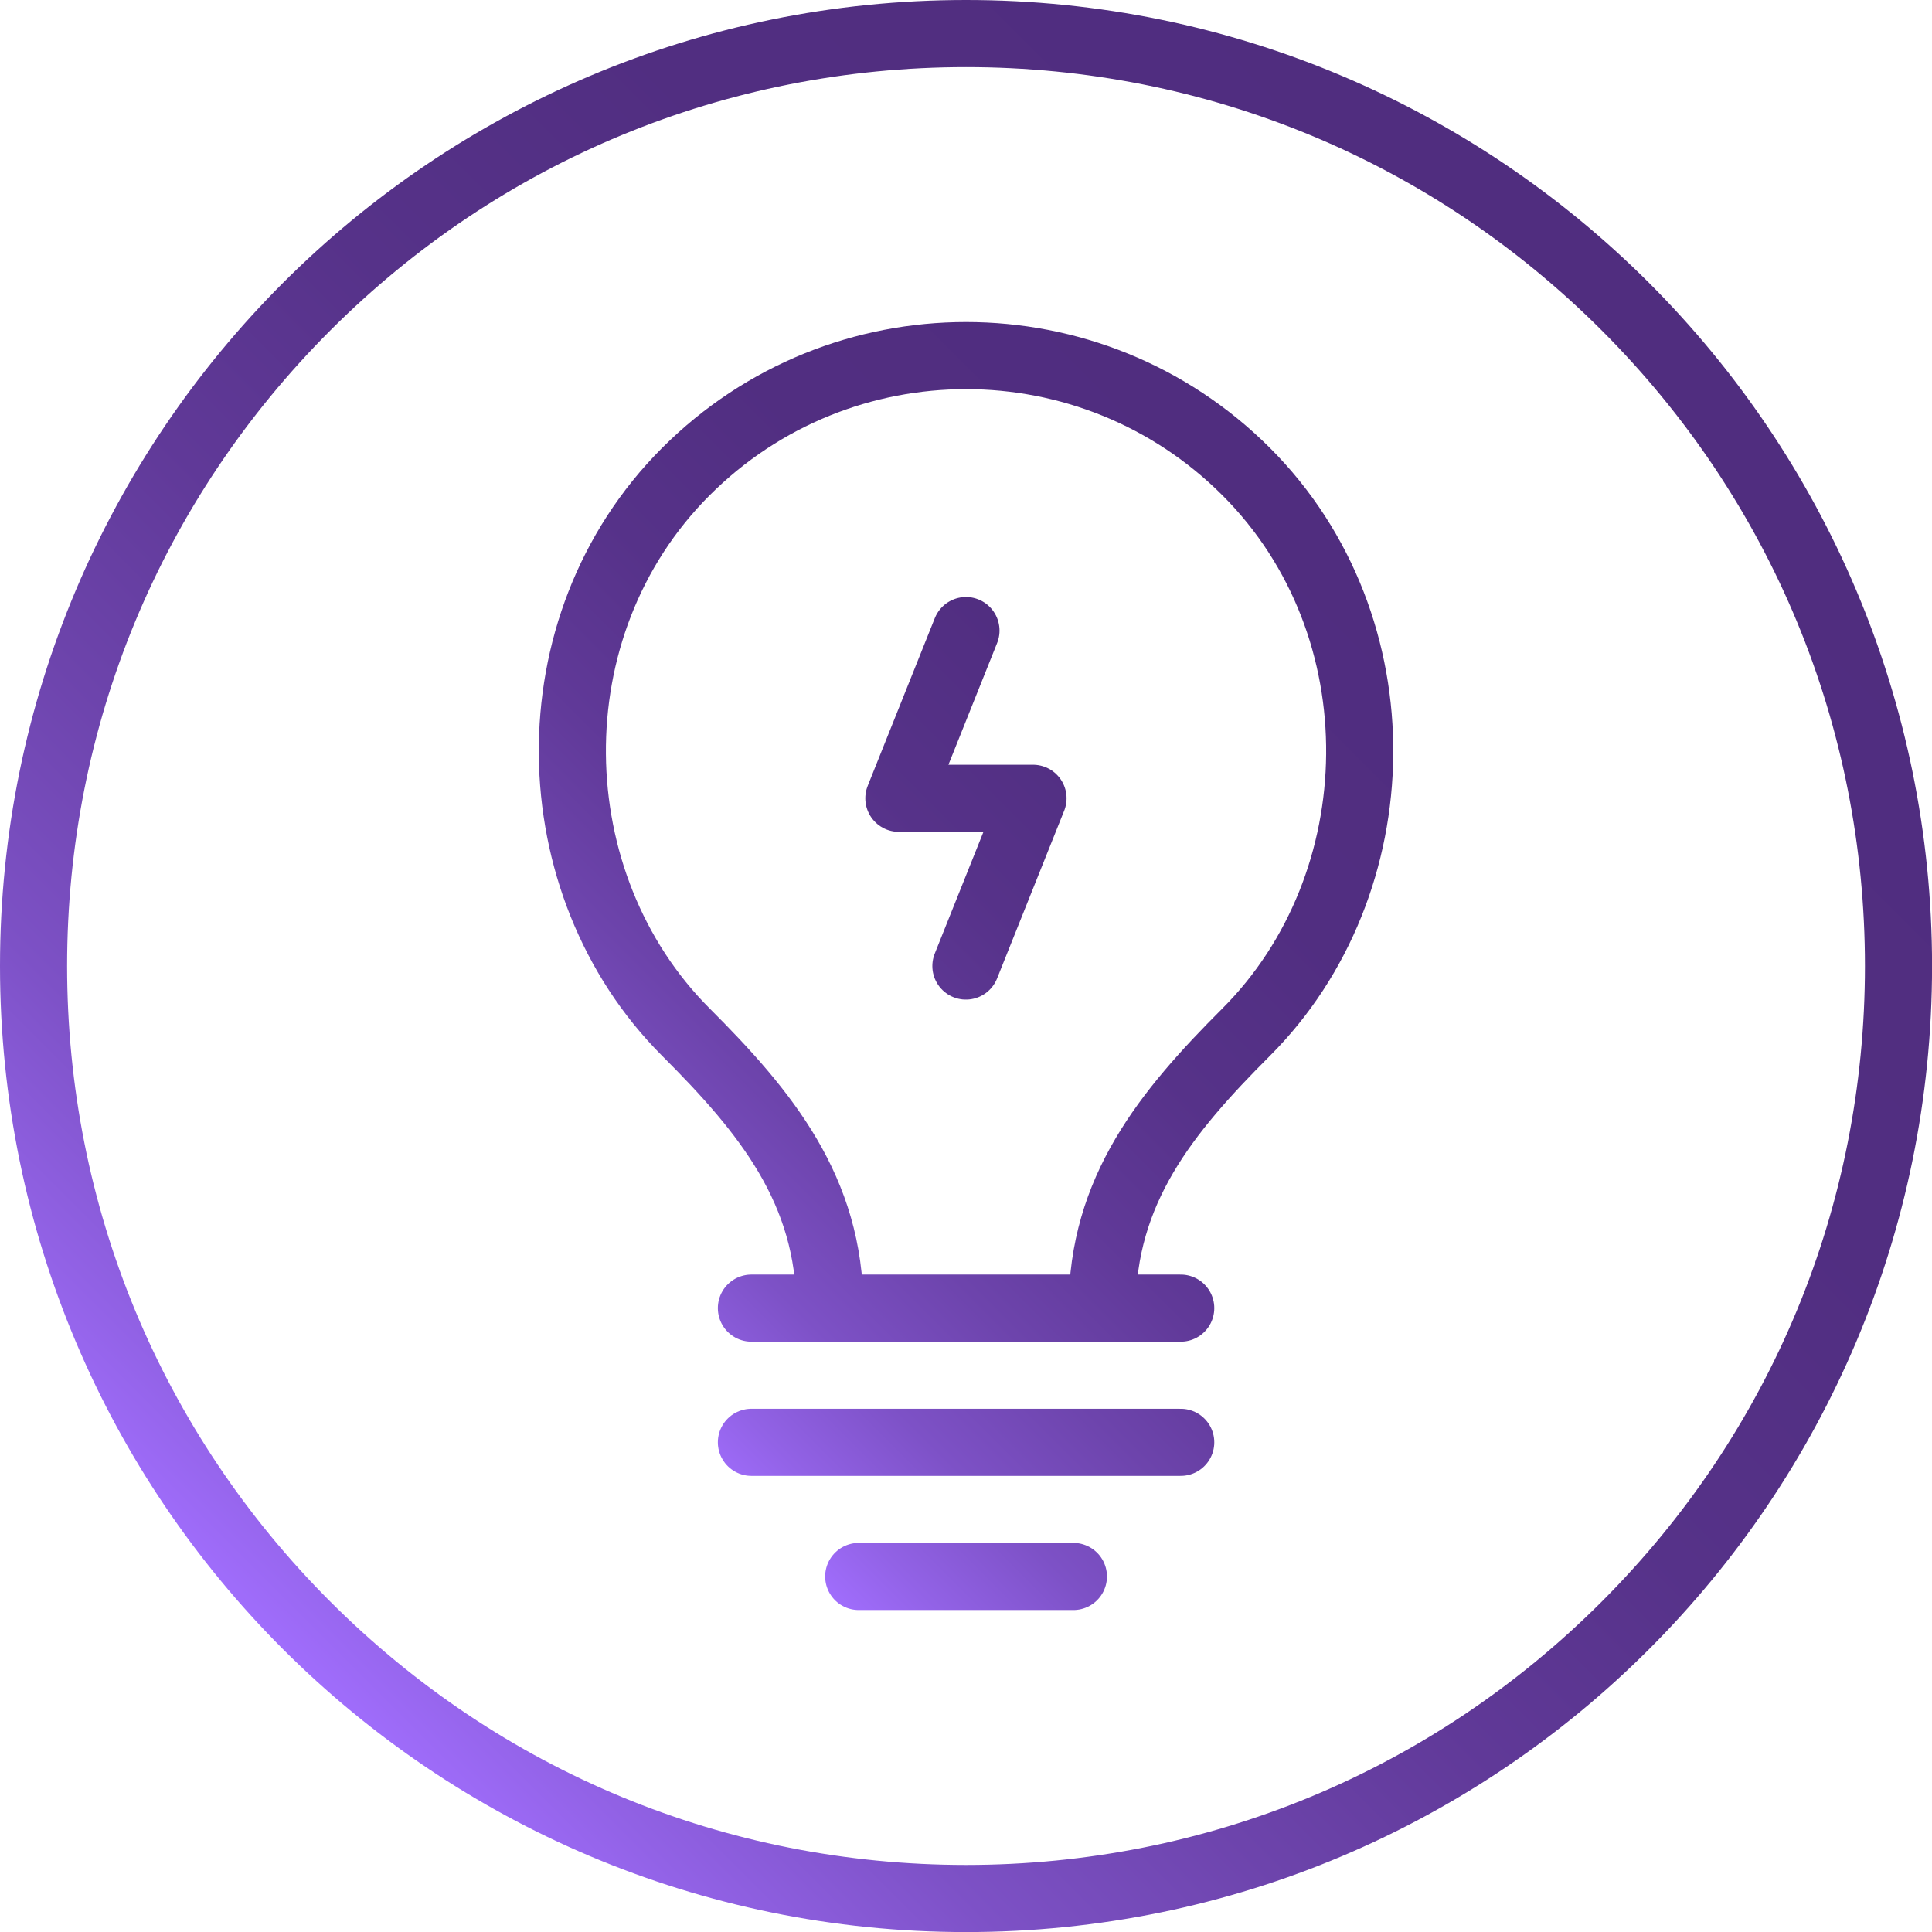
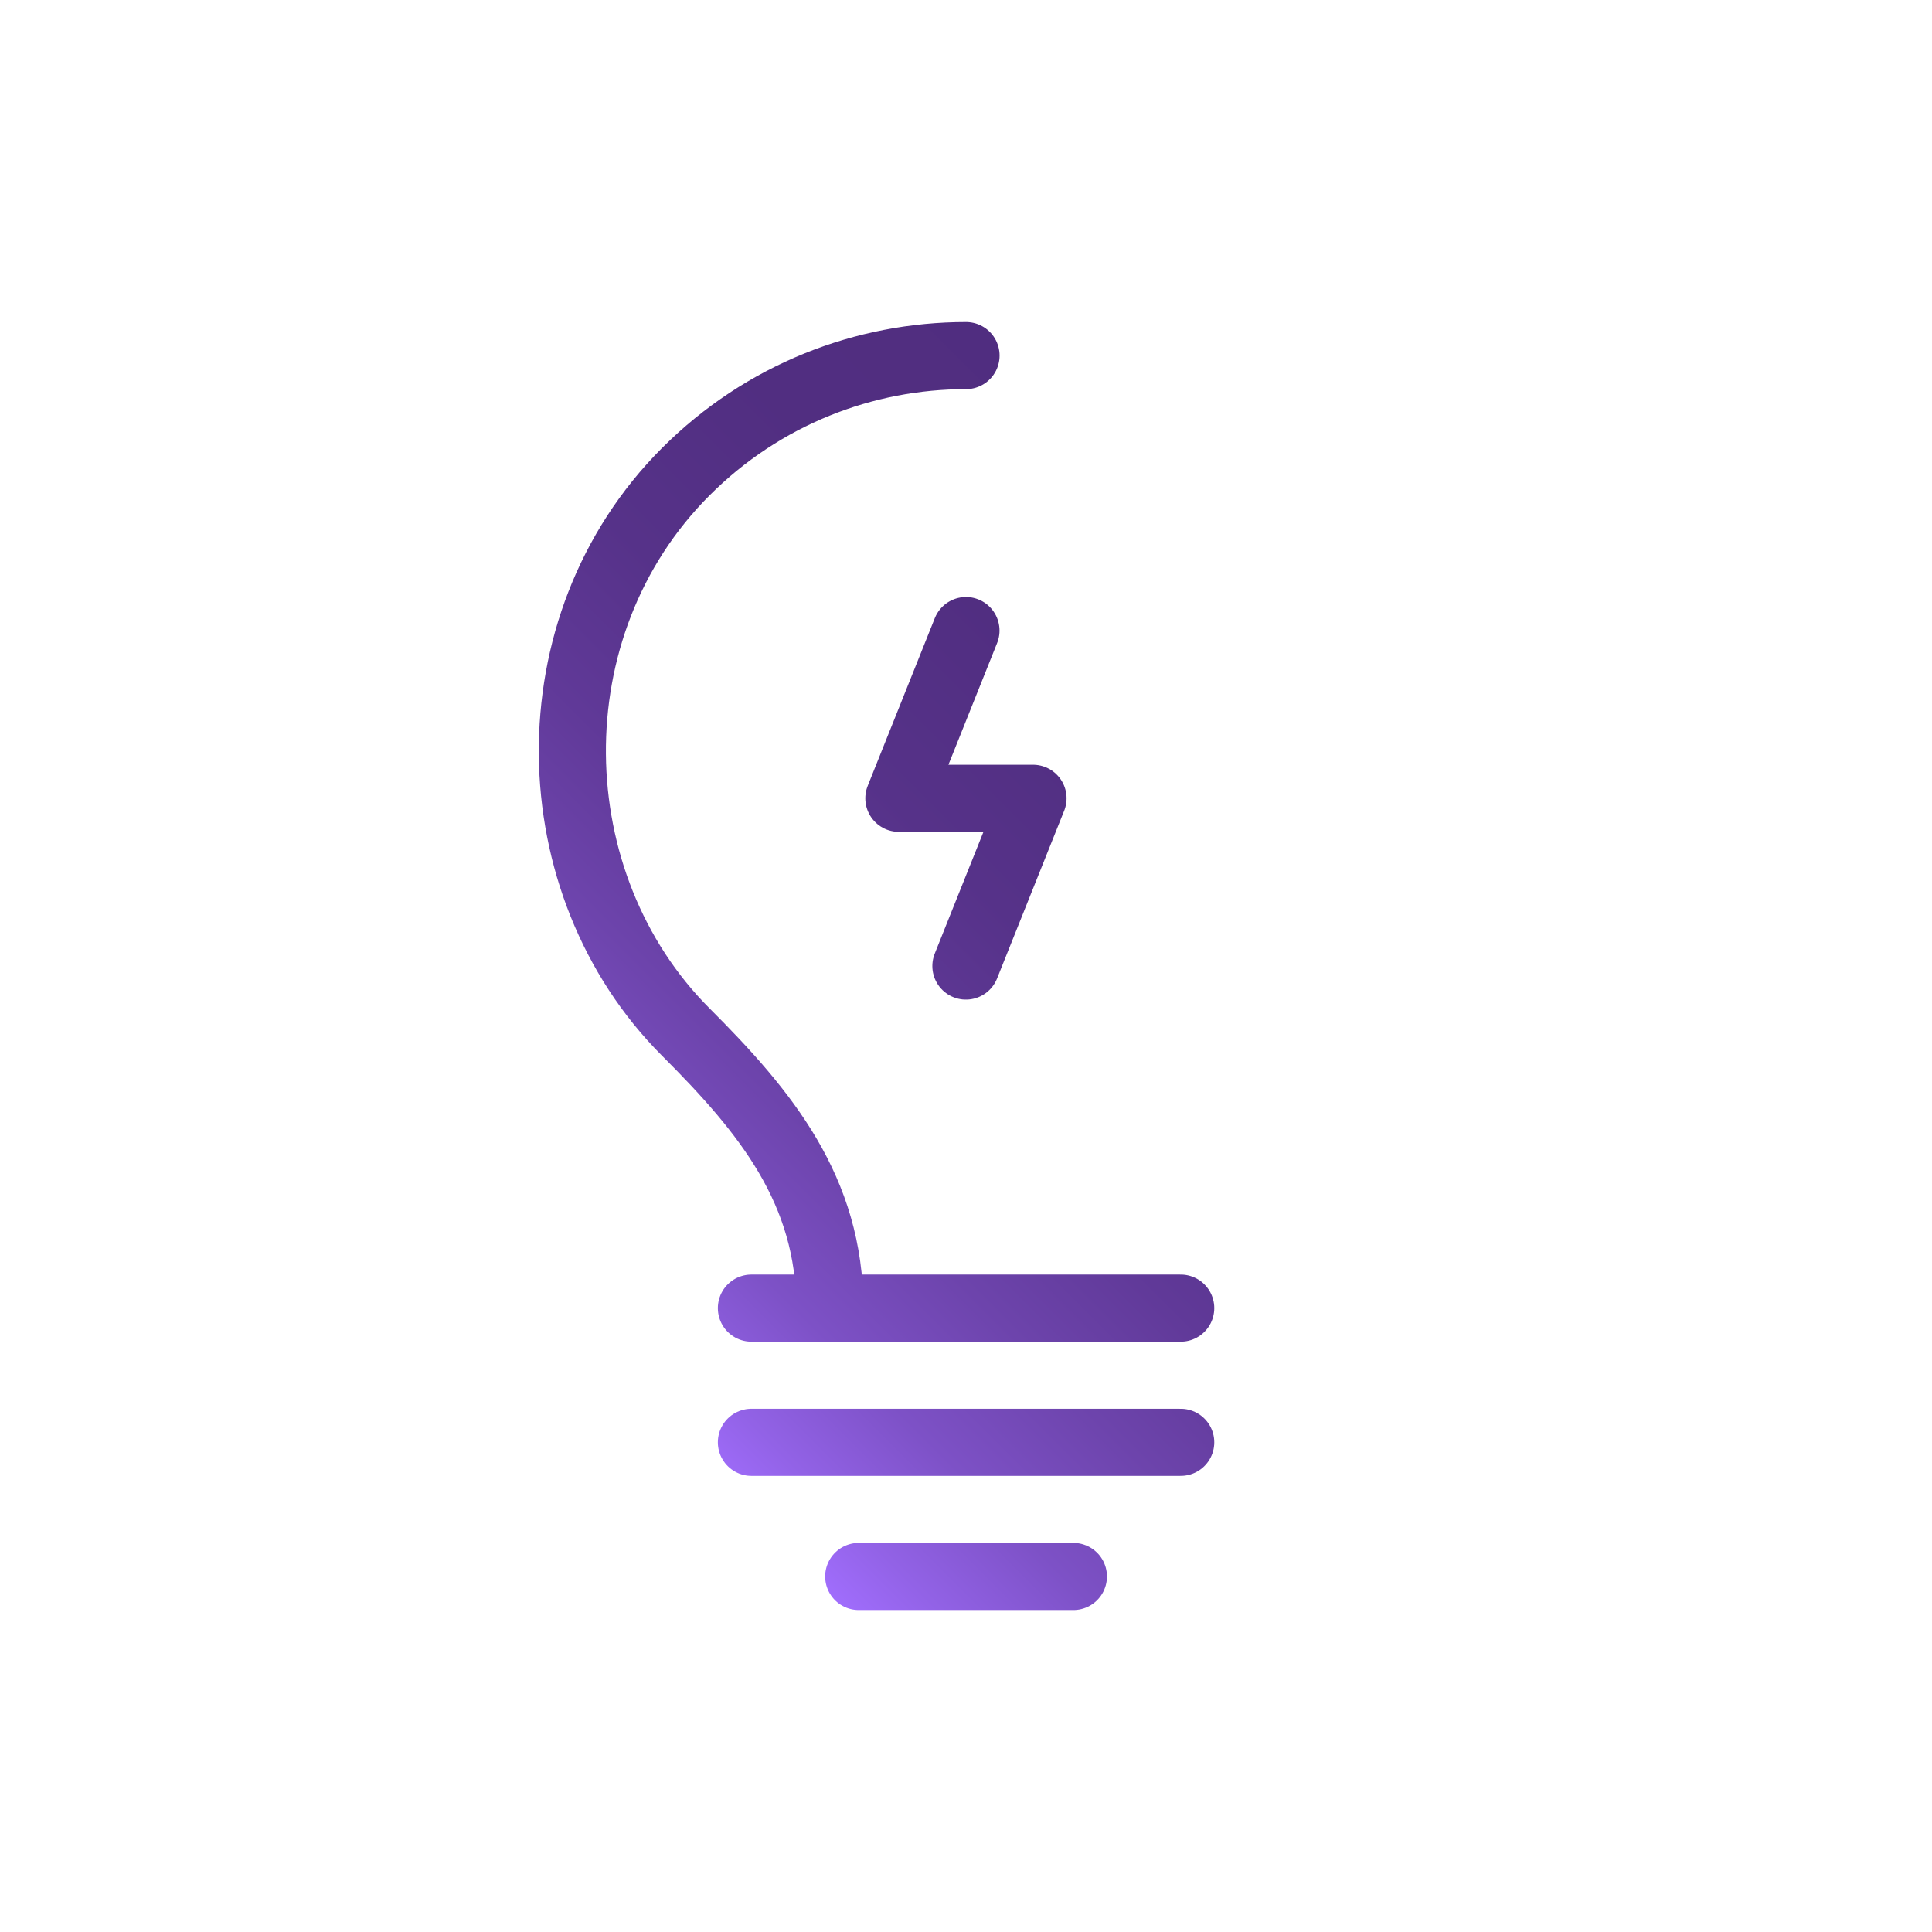
<svg xmlns="http://www.w3.org/2000/svg" xmlns:xlink="http://www.w3.org/1999/xlink" id="Layer_2" data-name="Layer 2" viewBox="0 0 311.81 311.81">
  <defs>
    <style>
      .cls-1 {
        fill: none;
        stroke: url(#linear-gradient-2);
        stroke-linecap: round;
        stroke-linejoin: round;
        stroke-width: 10.83px;
      }

      .cls-2 {
        fill: url(#linear-gradient);
      }
    </style>
    <linearGradient id="linear-gradient" x1="45.66" y1="266.15" x2="266.15" y2="45.66" gradientUnits="userSpaceOnUse">
      <stop offset="0" stop-color="#a06dfc" />
      <stop offset=".06" stop-color="#9262e6" />
      <stop offset=".16" stop-color="#7d51c6" />
      <stop offset=".28" stop-color="#6d44ac" />
      <stop offset=".4" stop-color="#603998" />
      <stop offset=".54" stop-color="#563289" />
      <stop offset=".72" stop-color="#512e81" />
      <stop offset="1" stop-color="#502d7f" />
    </linearGradient>
    <linearGradient id="linear-gradient-2" x1="91.87" y1="215.36" x2="219.95" y2="87.28" xlink:href="#linear-gradient" />
  </defs>
  <g id="light_bulb">
-     <path class="cls-2" d="M155.91,10.83c38.75,0,75.18,15.09,102.59,42.49,27.4,27.4,42.49,63.83,42.49,102.59s-15.09,75.18-42.49,102.59c-27.4,27.4-63.83,42.49-102.59,42.49s-75.18-15.09-102.59-42.49c-27.4-27.4-42.49-63.83-42.49-102.59s15.09-75.18,42.49-102.59c27.4-27.4,63.83-42.49,102.59-42.49M155.91,0C69.8,0,0,69.8,0,155.91s69.8,155.91,155.91,155.91,155.91-69.8,155.91-155.91S242.01,0,155.91,0h0Z" />
-     <path class="cls-1" d="M133.93,211.12c0-19.05-10.35-31.67-23.24-44.55-23.86-23.86-24.98-65.48,0-90.45,12.49-12.49,28.85-18.73,45.22-18.73h0c16.37,0,32.73,6.25,45.22,18.73,24.98,24.98,23.86,66.59,0,90.45-12.89,12.89-23.24,25.5-23.24,44.55M121.27,211.12h69.29M121.27,232.78h69.29M138.59,254.43h34.65M155.9,101.77l-10.83,27.07h21.65l-10.83,27.07" />
+     <path class="cls-1" d="M133.93,211.12c0-19.05-10.35-31.67-23.24-44.55-23.86-23.86-24.98-65.48,0-90.45,12.49-12.49,28.85-18.73,45.22-18.73h0M121.27,211.12h69.29M121.27,232.78h69.29M138.59,254.43h34.65M155.9,101.77l-10.83,27.07h21.65l-10.83,27.07" />
  </g>
</svg>